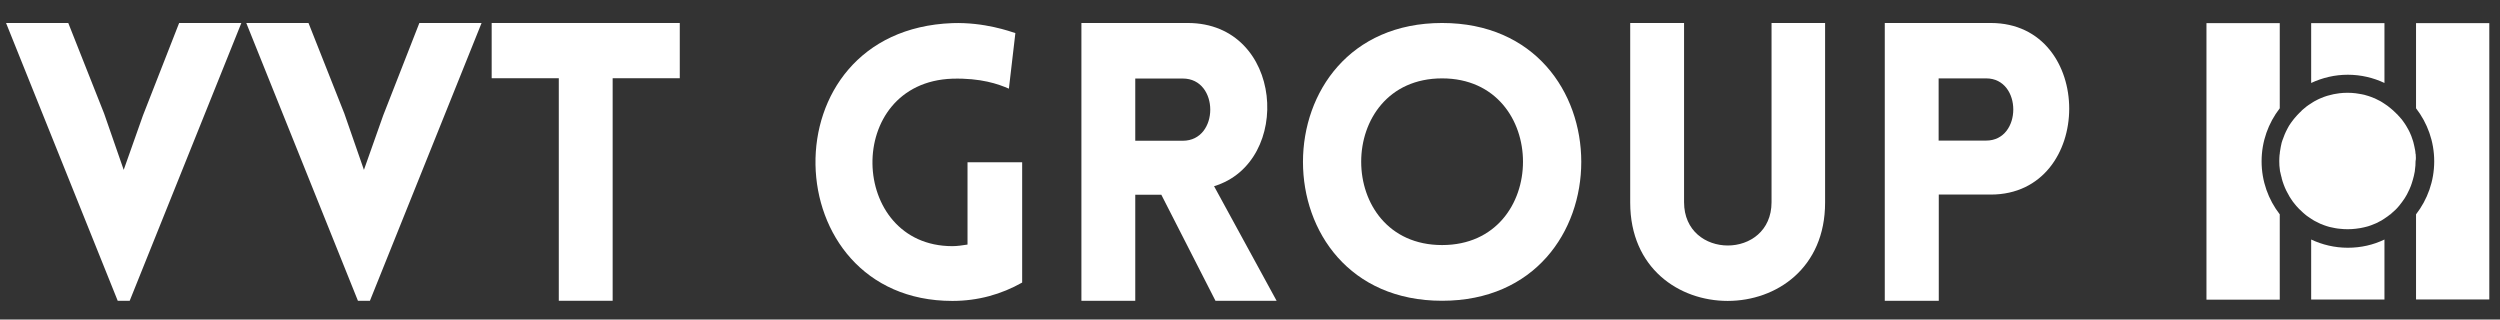
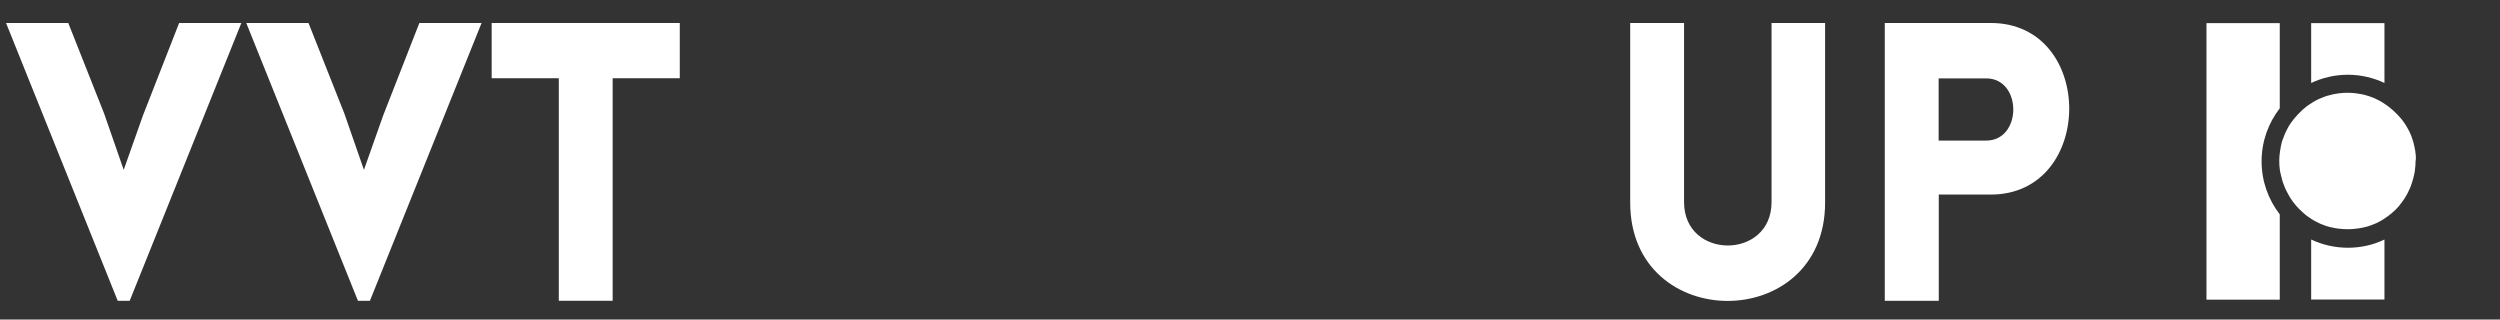
<svg xmlns="http://www.w3.org/2000/svg" width="133" height="17" viewBox="0 0 133 17" fill="none">
  <rect x="0" y="0" width="133" height="17" fill="#333333" stroke="none" />
  <g clip-path="url(#clip0_176_7212)">
    <path d="M121.283 5.761C120.677 6.544 120.317 7.521 120.317 8.582C120.317 9.643 120.677 10.62 121.283 11.403V15.942H117.384V1.23H121.283V5.761Z" fill="white" />
-     <path d="M132.431 1.23V15.933H128.533V11.403C129.138 10.62 129.5 9.643 129.5 8.582C129.5 7.521 129.138 6.544 128.533 5.761V1.23H132.431Z" fill="white" />
    <path d="M126.853 1.23V4.414C126.265 4.136 125.601 3.976 124.904 3.976C124.206 3.976 123.551 4.136 122.954 4.414V1.23H126.853Z" fill="white" />
    <path d="M126.853 12.742V15.934H122.954V12.742C123.542 13.02 124.206 13.18 124.904 13.18C125.601 13.18 126.265 13.028 126.853 12.742Z" fill="white" />
    <path d="M128.517 8.228C128.517 8.211 128.517 8.194 128.508 8.186C128.508 8.161 128.499 8.127 128.499 8.102C128.499 8.06 128.491 8.026 128.483 7.984C128.458 7.841 128.424 7.698 128.391 7.563C128.382 7.529 128.373 7.504 128.365 7.479C128.34 7.394 128.306 7.31 128.281 7.234C128.265 7.192 128.248 7.159 128.231 7.117C128.197 7.049 128.172 6.973 128.13 6.906C128.105 6.864 128.088 6.822 128.063 6.788C128.021 6.712 127.978 6.637 127.929 6.569C127.895 6.519 127.87 6.477 127.827 6.426C127.794 6.376 127.76 6.333 127.718 6.291C127.701 6.274 127.693 6.258 127.676 6.241C127.643 6.199 127.609 6.165 127.575 6.131C127.55 6.098 127.516 6.064 127.483 6.039C127.466 6.022 127.449 5.997 127.424 5.98C127.349 5.904 127.273 5.837 127.189 5.769C127.13 5.727 127.08 5.685 127.021 5.634C126.962 5.592 126.895 5.55 126.836 5.508C126.794 5.483 126.752 5.458 126.718 5.432C126.693 5.416 126.66 5.399 126.635 5.382C126.609 5.365 126.584 5.357 126.567 5.348C126.5 5.314 126.433 5.281 126.366 5.247C126.34 5.23 126.307 5.222 126.281 5.213C126.197 5.171 126.105 5.146 126.013 5.112C125.988 5.104 125.963 5.096 125.929 5.087C125.828 5.053 125.727 5.028 125.626 5.011C125.576 5.003 125.526 4.994 125.475 4.986C125.424 4.978 125.374 4.969 125.316 4.961C125.172 4.944 125.03 4.936 124.887 4.936C124.744 4.936 124.593 4.944 124.458 4.961C124.408 4.969 124.358 4.978 124.299 4.986C124.248 4.994 124.198 5.003 124.148 5.011C124.047 5.037 123.946 5.062 123.845 5.087C123.82 5.096 123.786 5.104 123.761 5.112C123.668 5.146 123.576 5.171 123.492 5.213C123.467 5.222 123.434 5.239 123.408 5.247C123.341 5.281 123.274 5.306 123.206 5.348C123.181 5.357 123.156 5.373 123.139 5.382C123.114 5.399 123.08 5.416 123.055 5.432C123.013 5.458 122.971 5.483 122.938 5.508C122.895 5.533 122.862 5.559 122.82 5.584C122.744 5.634 122.669 5.693 122.602 5.752C122.585 5.769 122.568 5.778 122.551 5.794C122.534 5.811 122.518 5.828 122.501 5.837C122.476 5.853 122.451 5.879 122.433 5.904C122.358 5.971 122.282 6.056 122.207 6.131C122.165 6.173 122.131 6.216 122.089 6.266C122.047 6.308 122.013 6.359 121.98 6.401C121.946 6.443 121.912 6.493 121.879 6.536C121.845 6.586 121.812 6.637 121.778 6.687C121.745 6.738 121.719 6.788 121.694 6.839C121.585 7.041 121.493 7.26 121.417 7.487C121.4 7.529 121.391 7.58 121.375 7.622C121.375 7.63 121.375 7.63 121.375 7.639C121.366 7.672 121.358 7.706 121.35 7.748C121.342 7.773 121.333 7.807 121.333 7.832C121.324 7.883 121.316 7.933 121.308 7.984C121.299 8.018 121.299 8.051 121.291 8.085C121.283 8.119 121.283 8.144 121.283 8.178C121.283 8.194 121.283 8.211 121.274 8.22C121.265 8.338 121.257 8.447 121.257 8.565C121.257 8.733 121.265 8.893 121.291 9.053C121.291 9.087 121.299 9.121 121.308 9.154C121.308 9.163 121.308 9.171 121.316 9.18C121.324 9.222 121.333 9.255 121.342 9.298C121.35 9.331 121.358 9.365 121.367 9.399C121.367 9.407 121.366 9.407 121.375 9.415C121.383 9.441 121.383 9.474 121.391 9.5C121.409 9.55 121.417 9.601 121.434 9.651C121.45 9.71 121.468 9.761 121.493 9.82C121.576 10.047 121.686 10.266 121.812 10.476C121.837 10.51 121.854 10.544 121.879 10.578C121.938 10.679 122.013 10.771 122.089 10.864C122.114 10.898 122.14 10.923 122.165 10.957C122.165 10.957 122.165 10.965 122.173 10.965C122.207 11.007 122.24 11.041 122.282 11.083C122.299 11.108 122.324 11.125 122.341 11.142C122.4 11.201 122.459 11.251 122.518 11.31C122.559 11.344 122.593 11.377 122.635 11.411C122.694 11.462 122.761 11.512 122.828 11.554C122.87 11.588 122.913 11.613 122.954 11.639C122.996 11.664 123.03 11.689 123.072 11.714C123.098 11.731 123.114 11.74 123.131 11.748C123.139 11.748 123.139 11.757 123.147 11.757C123.173 11.773 123.198 11.782 123.215 11.79C123.282 11.824 123.349 11.857 123.416 11.891C123.442 11.908 123.475 11.916 123.501 11.925C123.585 11.967 123.677 11.992 123.77 12.026C123.794 12.034 123.82 12.043 123.853 12.051C123.912 12.068 123.963 12.085 124.022 12.093C124.038 12.102 124.055 12.102 124.063 12.102C124.114 12.11 124.173 12.127 124.223 12.135C124.299 12.152 124.383 12.161 124.467 12.169C124.61 12.186 124.752 12.194 124.895 12.194C125.038 12.194 125.19 12.186 125.324 12.169C125.408 12.161 125.483 12.144 125.567 12.135C125.618 12.127 125.677 12.11 125.727 12.102C125.744 12.102 125.76 12.093 125.769 12.093C125.828 12.076 125.878 12.068 125.937 12.051C125.963 12.043 125.996 12.034 126.021 12.026C126.114 11.992 126.206 11.967 126.29 11.925C126.315 11.916 126.349 11.9 126.374 11.891C126.441 11.866 126.508 11.832 126.576 11.79C126.601 11.782 126.626 11.765 126.643 11.757C126.651 11.757 126.651 11.748 126.66 11.748C126.685 11.74 126.702 11.723 126.718 11.714C126.761 11.689 126.802 11.664 126.836 11.639C126.895 11.596 126.962 11.554 127.021 11.512C127.139 11.428 127.256 11.327 127.365 11.226C127.39 11.201 127.416 11.175 127.441 11.159C127.466 11.133 127.491 11.108 127.508 11.091C127.55 11.041 127.593 10.999 127.634 10.948C127.66 10.923 127.676 10.898 127.693 10.872C127.718 10.847 127.735 10.822 127.752 10.796C127.769 10.771 127.785 10.754 127.802 10.729C127.895 10.611 127.97 10.485 128.046 10.35C128.063 10.316 128.08 10.283 128.096 10.249C128.155 10.131 128.214 10.013 128.256 9.895C128.273 9.845 128.289 9.803 128.306 9.752C128.348 9.626 128.382 9.5 128.416 9.365C128.432 9.298 128.441 9.23 128.458 9.163C128.466 9.129 128.474 9.087 128.474 9.045C128.499 8.885 128.508 8.733 128.508 8.573C128.533 8.464 128.525 8.346 128.517 8.228Z" fill="white" />
    <path d="M127.383 11.226C127.274 11.327 127.164 11.419 127.038 11.512C127.164 11.428 127.282 11.327 127.383 11.226Z" fill="white" />
    <path d="M0.322 1.223H3.632L5.539 6.039L6.581 9.037L7.606 6.14L9.53 1.223H12.84L6.9 16.001H6.262L0.322 1.223Z" fill="white" />
    <path d="M13.102 1.223H16.412L18.319 6.039L19.361 9.037L20.386 6.14L22.31 1.223H25.62L19.68 16.001H19.042L13.102 1.223Z" fill="white" />
    <path d="M29.728 16.01V4.162H26.157V1.223H36.164V4.162H32.593V16.001H29.728V16.01Z" fill="white" />
-     <path d="M50.665 16.009C41.197 16.009 40.718 1.601 50.665 1.23C52.371 1.171 53.757 1.677 54.018 1.761L53.673 4.717C53.11 4.472 52.186 4.144 50.665 4.186C44.868 4.388 45.129 13.095 50.665 13.095C50.926 13.095 51.203 13.053 51.472 13.011V8.632H54.379V15.032C53.278 15.655 52.035 16.009 50.665 16.009Z" fill="white" />
-     <path d="M61.782 10.359H60.396V16.001H57.531V1.223H63.185C68.302 1.223 68.797 8.641 64.588 9.905L67.915 16.001H64.663L61.782 10.359ZM62.925 7.488C64.873 7.488 64.873 4.178 62.925 4.178H60.396V7.488H62.925Z" fill="white" />
-     <path d="M76.719 1.223C86.592 1.223 86.592 16.001 76.719 16.001C66.847 16.001 66.856 1.223 76.719 1.223ZM76.719 4.17C70.981 4.17 70.981 13.037 76.719 13.037C82.458 13.037 82.458 4.17 76.719 4.17Z" fill="white" />
    <path d="M86.727 10.78V1.223H89.592V10.755C89.592 13.829 94.246 13.829 94.246 10.755V1.223H97.095V10.772C97.103 17.753 86.727 17.753 86.727 10.78Z" fill="white" />
    <path d="M100.27 16.01V1.223H105.908C111.486 1.223 111.461 10.351 105.908 10.351H103.143V16.001H100.27V16.01ZM105.664 7.479C107.588 7.479 107.588 4.17 105.664 4.17H103.135V7.479H105.664Z" fill="white" />
  </g>
  <defs>
    <clipPath id="clip0_176_7212">
      <rect width="132.608" height="15.461" fill="white" transform="translate(0.143 0.773)" />
    </clipPath>
  </defs>
</svg>